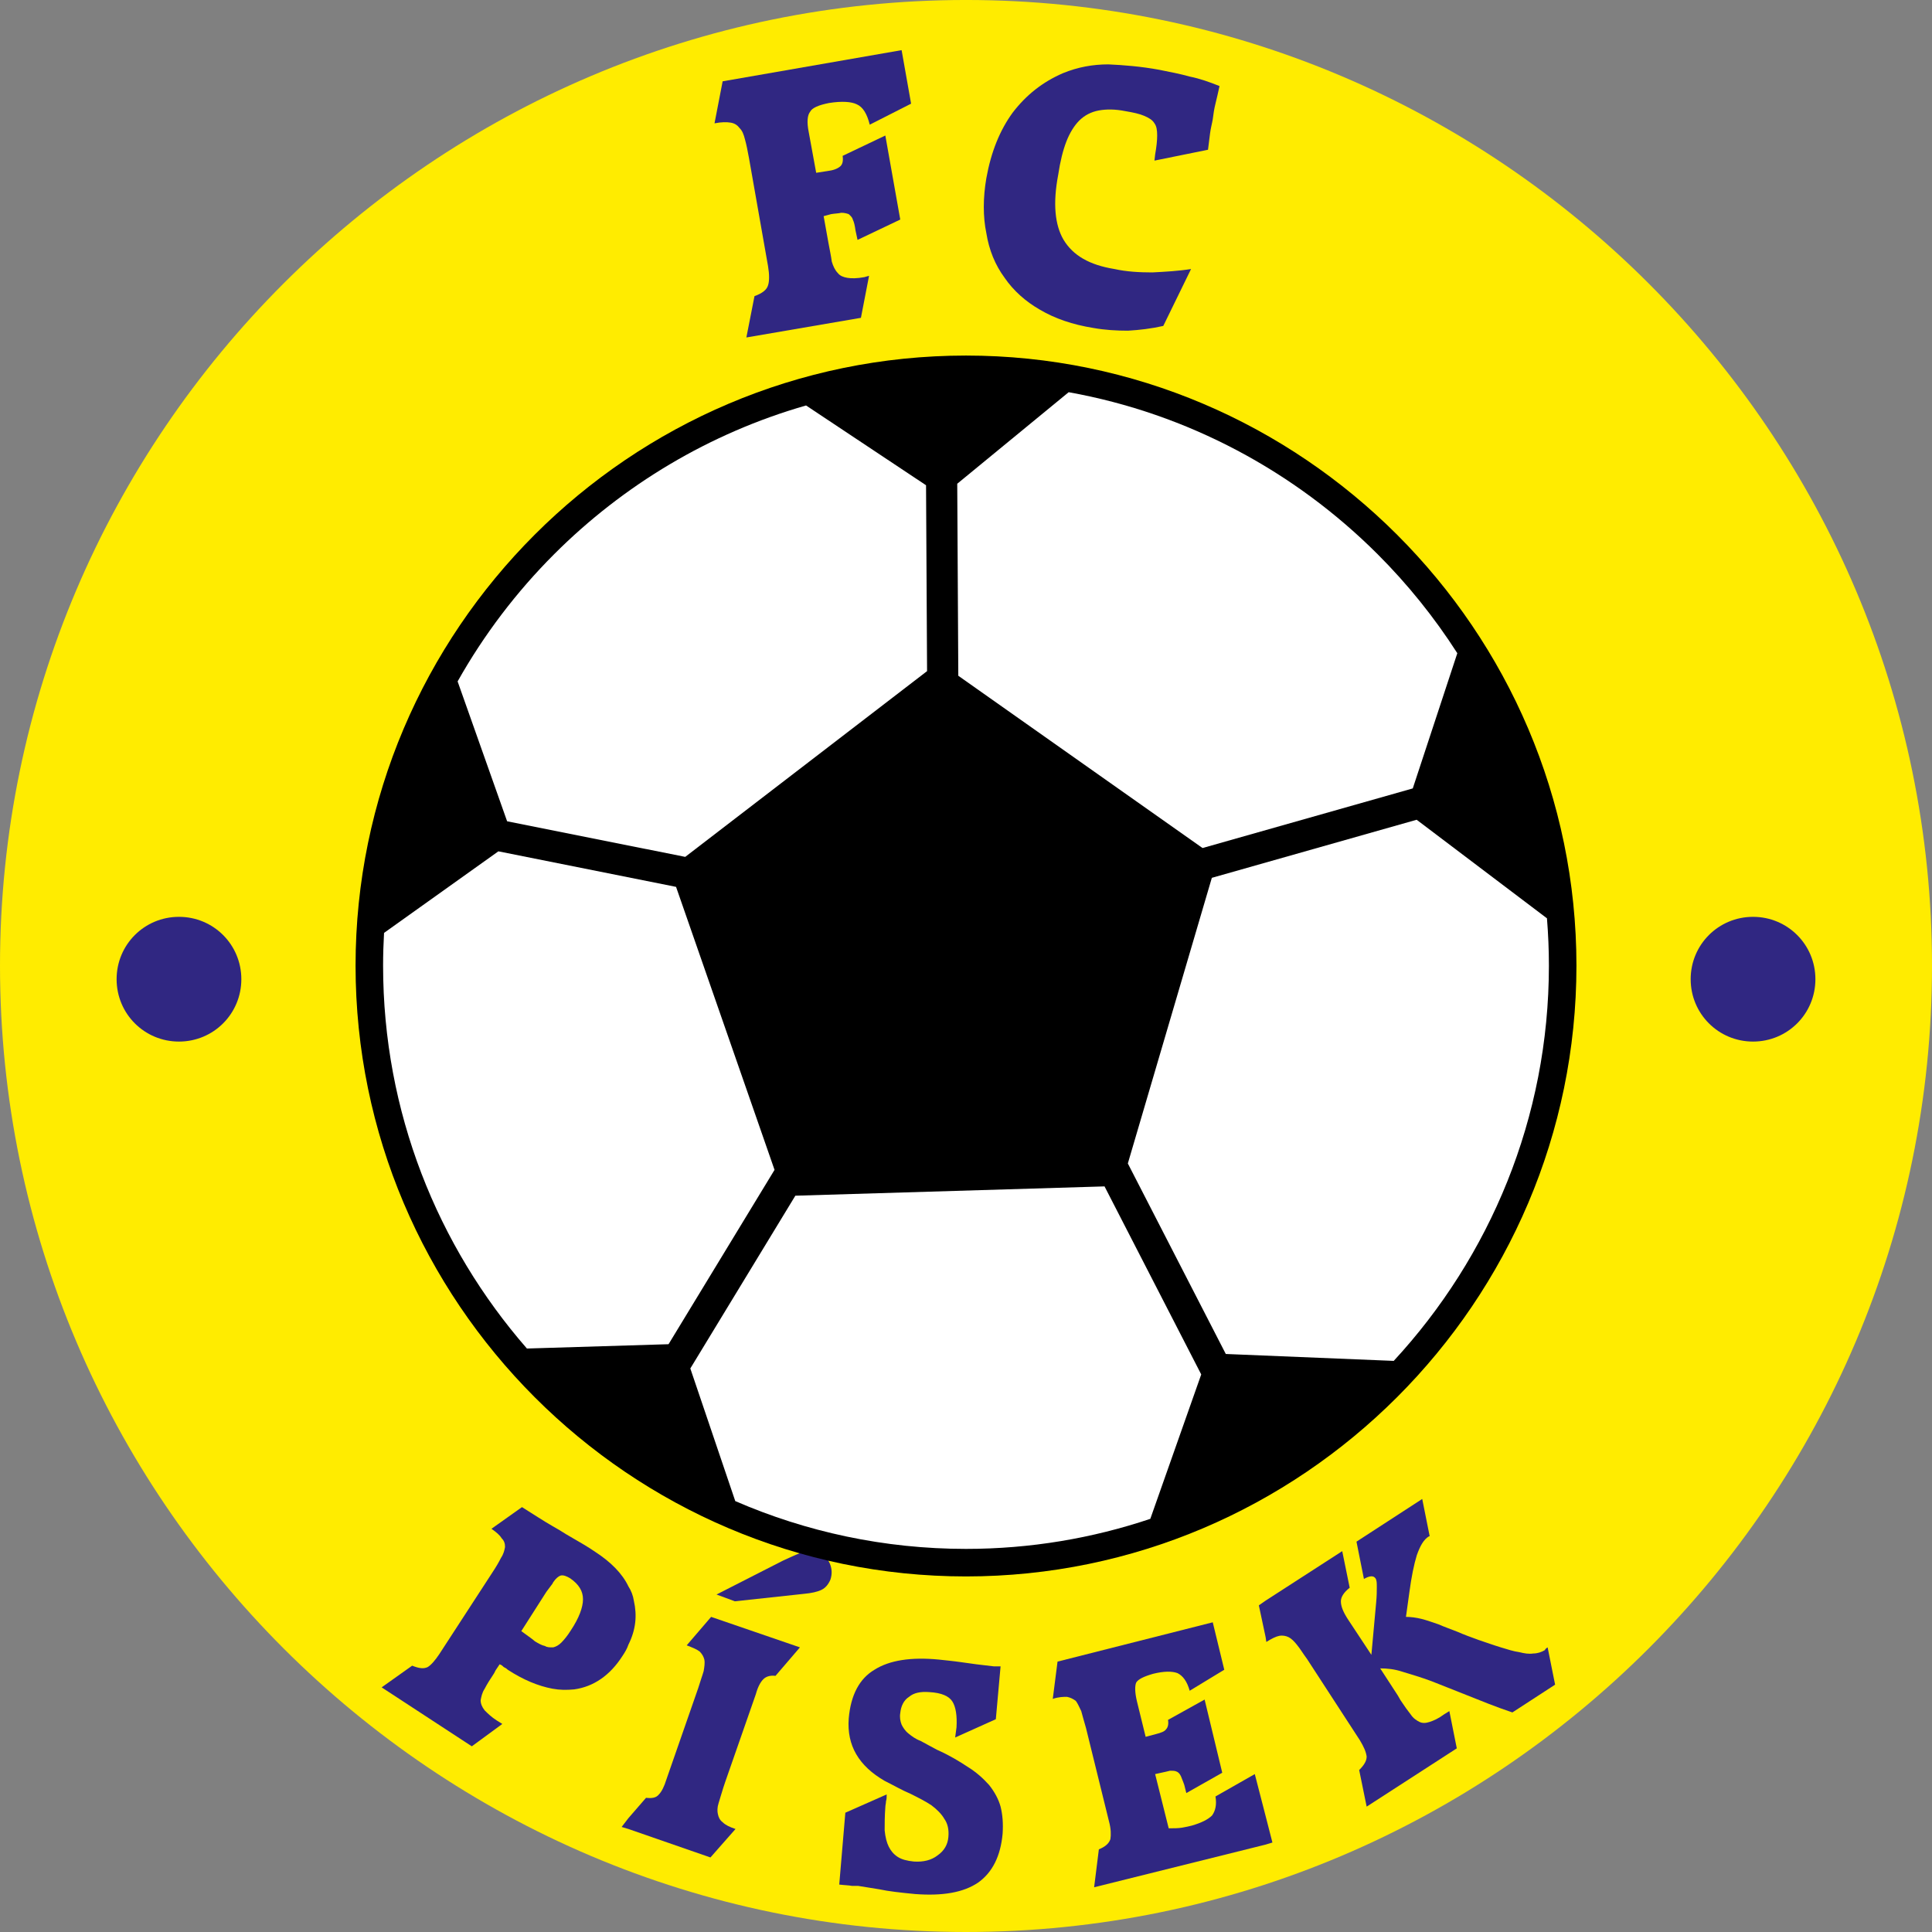
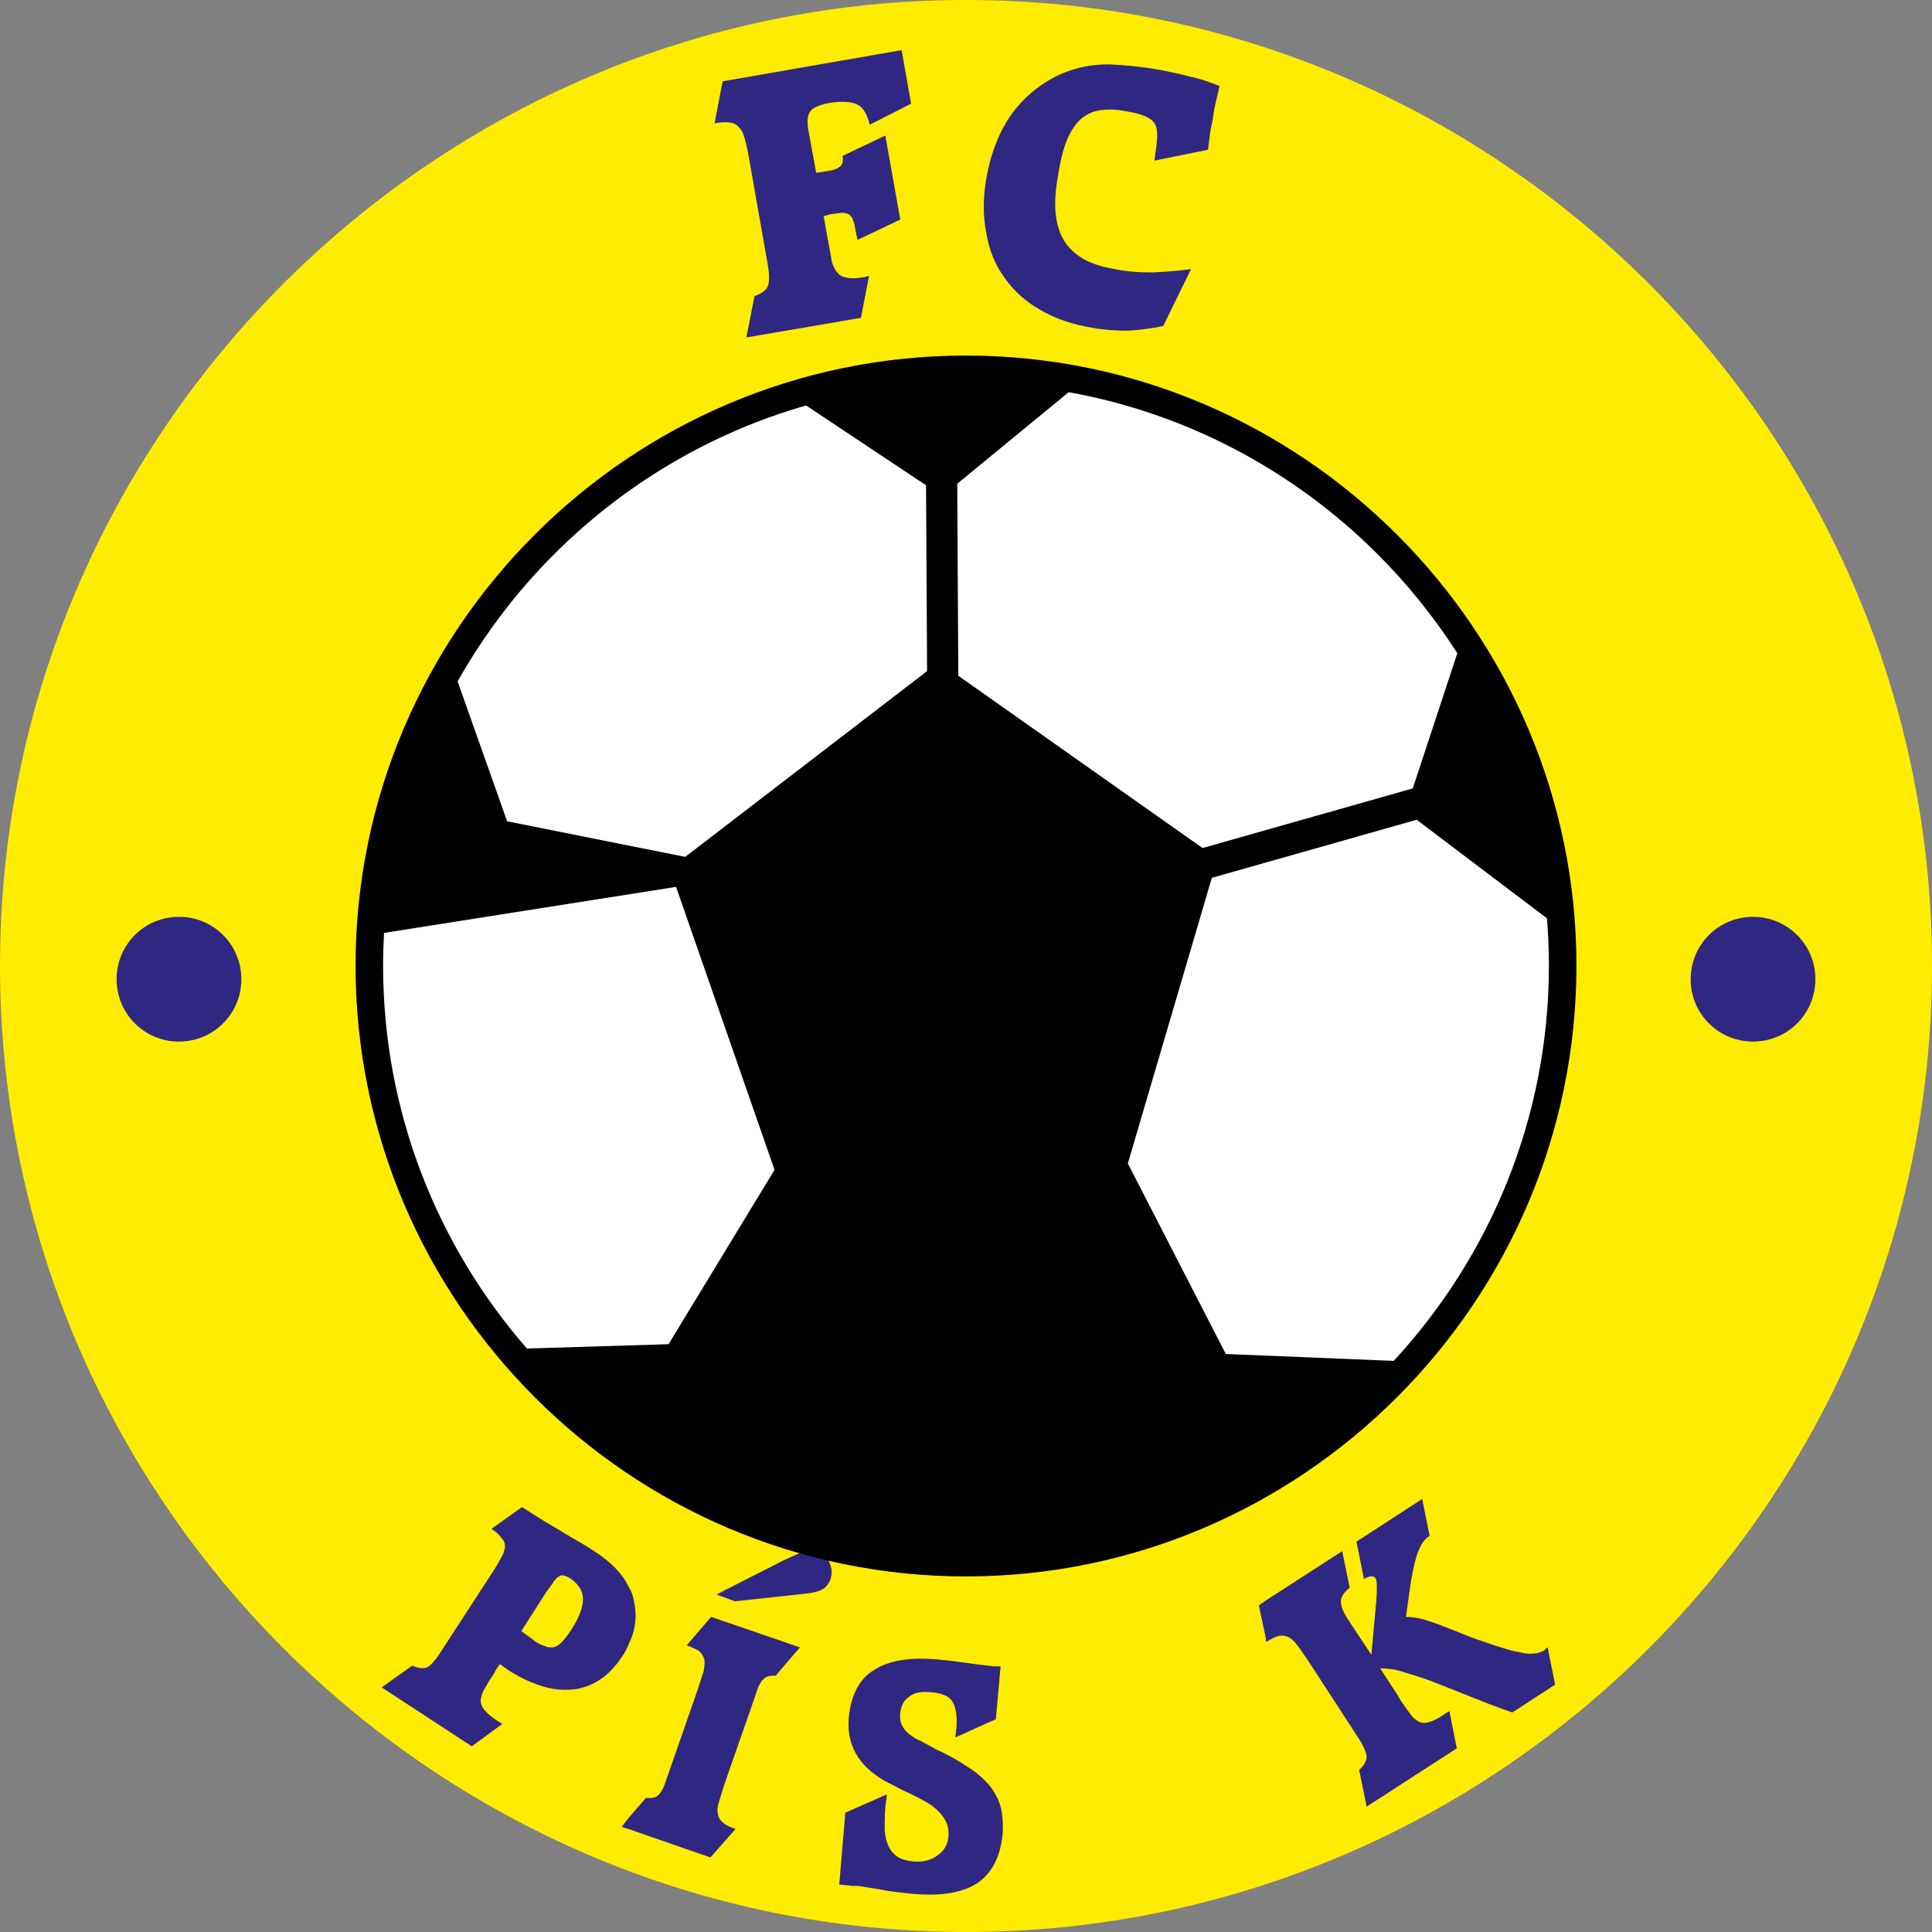
<svg xmlns="http://www.w3.org/2000/svg" width="580.61pt" height="580.61pt" viewBox="0 0 580.61 580.61" version="1.1">
  <rect x="0" y="0" width="580.61" height="580.61" fill="#808080" stroke="none" />
  <defs>
    <clipPath id="clip1">
      <path d="M 0 0 L 580.609 0 L 580.609 580.609 L 0 580.609 Z M 0 0 " />
    </clipPath>
  </defs>
  <g id="surface1">
    <g clip-path="url(#clip1)" clip-rule="nonzero">
      <path style=" stroke:none;fill-rule:nonzero;fill:rgb(100%,92.2%,0%);fill-opacity:1;" d="M 290.305 -0.004 C 130.586 -0.004 0 130.336 0 290.199 C 0 450.27 130.586 580.609 290.305 580.609 C 450.23 580.609 580.613 450.27 580.613 290.199 C 580.613 130.336 450.23 -0.004 290.305 -0.004 " />
    </g>
    <path style=" stroke:none;fill-rule:nonzero;fill:rgb(18.799%,15.3%,50.999%);fill-opacity:1;" d="M 53.785 313.016 C 64.172 313.016 72.527 304.664 72.527 294.273 C 72.527 283.883 64.172 275.531 53.785 275.531 C 43.395 275.531 35.043 283.883 35.043 294.273 C 35.043 304.664 43.395 313.016 53.785 313.016 " />
    <path style=" stroke:none;fill-rule:nonzero;fill:rgb(18.799%,15.3%,50.999%);fill-opacity:1;" d="M 526.828 313.016 C 516.441 313.016 508.086 304.664 508.086 294.273 C 508.086 283.883 516.441 275.531 526.828 275.531 C 537.219 275.531 545.57 283.883 545.57 294.273 C 545.57 304.664 537.219 313.016 526.828 313.016 " />
    <path style=" stroke:none;fill-rule:nonzero;fill:rgb(18.799%,15.3%,50.999%);fill-opacity:1;" d="M 249.152 30.953 C 253.023 30.344 255.879 30.547 257.508 31.359 C 259.34 32.176 260.562 34.211 261.379 37.469 L 273.805 31.156 L 270.953 15.07 L 217.172 24.438 L 214.727 37.066 C 216.762 36.656 218.391 36.656 219.613 36.859 C 220.836 37.066 221.652 37.672 222.262 38.488 C 223.078 39.305 223.484 40.32 223.895 41.949 C 224.301 43.375 224.707 45.414 225.113 47.652 L 230.82 80.031 C 231.227 82.477 231.227 84.516 230.82 85.734 C 230.41 87.16 228.984 88.18 226.742 88.996 L 224.301 101.418 L 258.73 95.512 L 261.172 82.883 L 259.746 83.289 C 257.508 83.699 255.879 83.699 254.652 83.496 C 253.434 83.289 252.414 82.883 251.801 82.07 C 250.988 81.258 250.379 80.031 249.969 78.609 C 249.766 76.977 249.355 75.145 248.949 72.906 L 247.523 64.961 L 249.766 64.352 C 250.988 64.148 252.004 64.148 252.82 63.945 C 253.84 63.945 254.449 64.148 255.062 64.352 C 255.469 64.762 256.078 65.164 256.285 65.98 C 256.691 66.797 256.895 67.816 257.098 69.238 L 257.711 72.094 L 270.547 65.98 L 266.062 40.727 L 253.23 46.84 C 253.434 48.266 253.23 49.281 252.617 49.895 C 252.004 50.504 250.785 51.113 249.152 51.32 L 245.281 51.93 L 243.043 39.711 C 242.43 36.656 242.637 34.621 243.449 33.602 C 244.062 32.379 246.098 31.562 249.152 30.953 " />
    <path style=" stroke:none;fill-rule:nonzero;fill:rgb(18.799%,15.3%,50.999%);fill-opacity:1;" d="M 357.531 23.012 C 354.68 22.199 351.422 21.586 348.367 20.973 C 342.867 19.957 337.57 19.547 333.09 19.348 C 328.402 19.348 323.922 20.156 319.438 21.992 C 313.328 24.641 308.438 28.508 304.363 33.805 C 300.492 39.098 297.844 45.613 296.418 53.559 C 295.398 59.465 295.398 65.164 296.418 70.055 C 297.234 75.145 299.066 79.629 301.918 83.496 C 304.566 87.363 308.234 90.621 312.512 93.066 C 316.992 95.715 322.293 97.547 328.605 98.566 C 332.066 99.18 335.535 99.379 338.996 99.379 C 342.461 99.18 345.922 98.77 349.59 97.953 L 357.941 80.848 C 354.07 81.461 350.199 81.66 346.328 81.867 C 342.461 81.867 338.59 81.66 334.922 80.848 C 327.383 79.629 322.492 76.777 319.645 72.094 C 316.992 67.609 316.383 61.094 318.012 52.539 C 318.621 48.469 319.438 45.211 320.457 42.562 C 321.473 39.914 322.898 37.672 324.328 36.25 C 325.957 34.617 327.996 33.602 330.234 33.195 C 332.477 32.785 335.125 32.785 338.18 33.398 C 340.625 33.805 342.461 34.211 343.887 34.824 C 345.309 35.434 346.328 36.043 346.941 37.066 C 347.555 37.879 347.758 39.098 347.758 40.727 C 347.758 42.156 347.555 44.191 347.145 46.43 L 346.941 48.266 L 363.035 45.004 C 363.238 43.375 363.441 41.746 363.645 40.117 C 363.848 38.488 364.262 37.066 364.461 35.844 C 364.664 34.211 364.867 32.785 365.277 31.156 C 365.684 29.527 366.09 27.695 366.496 25.863 C 363.441 24.641 360.59 23.621 357.531 23.012 " />
    <path style=" stroke:none;fill-rule:nonzero;fill:rgb(18.799%,15.3%,50.999%);fill-opacity:1;" d="M 171.535 489.984 C 170.516 491.613 169.496 492.832 168.684 493.648 C 167.867 494.465 167.055 494.871 166.238 495.074 L 166.035 495.074 C 165.219 495.074 164.406 495.074 163.793 494.668 C 162.773 494.465 161.758 493.852 160.738 493.242 C 160.328 492.832 158.906 491.816 156.664 490.188 L 164.199 478.379 L 166.035 475.93 L 166.238 475.523 C 167.055 474.305 167.867 473.691 168.48 473.488 C 169.297 473.281 170.312 473.691 171.332 474.305 C 173.98 476.133 175.203 478.172 175.203 480.613 C 175.203 483.059 173.98 486.316 171.535 489.984 M 188.852 494.258 C 191.094 489.781 191.5 485.504 190.48 481.023 C 190.277 479.598 189.664 477.969 188.852 476.746 C 187.02 472.875 183.555 469.414 178.867 466.363 C 176.832 464.934 173.98 463.305 170.109 461.062 C 168.887 460.254 167.461 459.434 166.035 458.621 C 163.184 456.992 160.129 454.953 156.867 452.922 L 147.699 459.434 C 149.125 460.453 150.145 461.27 150.758 462.289 C 151.57 463.102 151.773 463.914 151.773 464.934 C 151.57 465.953 151.367 466.969 150.551 468.191 C 149.941 469.414 149.125 470.84 147.902 472.676 L 132.016 497.109 C 130.789 498.945 129.566 500.371 128.551 500.98 C 127.328 501.59 125.902 501.387 123.863 500.574 L 114.695 507.09 L 141.793 524.809 L 150.961 518.086 L 149.328 517.07 C 147.699 516.051 146.477 514.828 145.66 514.016 C 144.848 512.996 144.441 511.977 144.441 510.961 C 144.645 509.938 144.848 508.719 145.66 507.496 C 146.273 506.277 147.293 504.645 148.516 502.812 L 148.922 502 L 150.145 500.164 C 150.758 500.371 150.961 500.574 151.367 500.98 C 151.773 501.184 152.184 501.387 152.59 501.797 C 157.273 504.848 161.758 506.684 166.035 507.496 C 168.277 507.906 170.312 507.906 172.555 507.699 C 178.461 506.887 183.352 503.426 187.02 497.723 C 187.832 496.5 188.445 495.48 188.852 494.258 " />
-     <path style=" stroke:none;fill-rule:nonzero;fill:rgb(18.799%,15.3%,50.999%);fill-opacity:1;" d="M 377.094 533.156 L 365.277 539.879 C 365.688 542.32 365.277 544.156 364.262 545.582 C 363.035 546.805 360.996 547.82 358.148 548.637 C 357.328 548.836 356.516 549.043 355.293 549.246 C 354.07 549.449 352.848 549.449 351.219 549.449 L 347.145 533.156 L 348.98 532.75 C 349.996 532.547 350.812 532.344 351.629 532.141 C 352.238 532.141 353.055 532.141 353.461 532.344 C 354.07 532.547 354.48 532.953 354.887 533.77 C 355.094 534.379 355.496 535.195 355.906 536.418 L 356.516 538.859 L 367.312 532.75 L 362.016 510.758 L 351.016 516.867 C 351.219 518.086 351.016 519.105 350.406 519.719 C 349.996 520.324 348.98 520.734 347.348 521.141 L 344.293 521.957 L 341.645 511.164 C 341.031 508.516 341.031 506.684 341.441 505.664 C 342.051 504.645 343.684 503.836 346.531 503.016 C 349.793 502.203 352.238 502.203 353.867 502.812 C 355.496 503.629 356.723 505.258 357.531 508.109 L 367.922 501.793 L 364.461 487.539 L 317.812 499.352 L 316.383 510.551 C 318.215 509.938 319.645 509.938 320.66 509.938 C 321.68 510.148 322.492 510.551 323.309 511.164 C 323.922 511.977 324.328 512.996 324.938 514.223 C 325.348 515.645 325.75 517.273 326.367 519.309 L 333.289 547.414 C 333.902 549.652 333.902 551.484 333.699 552.707 C 333.289 553.93 332.273 554.949 330.234 555.766 L 328.809 567.168 L 380.352 554.34 L 382.391 553.723 L 380.352 545.781 " />
    <path style=" stroke:none;fill-rule:nonzero;fill:rgb(18.799%,15.3%,50.999%);fill-opacity:1;" d="M 465.098 495.074 C 464.691 495.277 464.691 495.48 464.492 495.48 C 464.492 495.684 464.285 495.684 464.285 495.891 C 463.266 496.5 462.039 496.906 460.82 496.906 C 459.395 497.109 458.172 496.906 456.543 496.5 C 454.914 496.297 453.078 495.684 451.047 495.074 C 449.004 494.461 446.766 493.648 444.32 492.832 C 442.078 492.02 439.84 491.207 438.004 490.391 C 435.973 489.574 434.133 488.965 432.301 488.148 C 430.469 487.539 428.836 486.93 427.207 486.52 C 425.578 486.113 423.949 485.91 422.523 485.91 L 423.539 478.578 C 424.156 473.898 424.965 470.023 425.781 467.379 C 426.801 464.527 427.816 462.695 429.449 461.68 L 429.652 461.68 L 427.41 450.473 L 407.652 463.305 L 409.891 474.508 C 411.727 473.488 412.742 473.488 413.355 474.305 C 413.762 474.914 413.762 475.727 413.762 476.949 C 413.762 478.172 413.762 479.598 413.562 481.637 L 412.133 497.316 L 405.004 486.52 C 403.578 484.285 402.965 482.652 402.965 481.227 C 402.965 480.004 403.781 478.578 405.613 477.152 L 403.371 466.156 L 380.352 481.023 L 378.312 482.449 L 380.352 492.02 L 380.559 493.445 C 382.188 492.426 383.41 491.816 384.426 491.613 C 385.441 491.41 386.465 491.613 387.277 492.02 C 388.098 492.426 388.91 493.242 389.727 494.262 C 390.742 495.48 391.559 496.906 392.777 498.535 L 408.668 522.977 C 409.891 525.012 410.504 526.438 410.711 527.863 C 410.711 529.086 410.094 530.305 408.465 531.938 L 410.711 542.934 L 437.801 525.418 L 435.562 514.223 L 433.93 515.234 C 432.301 516.457 430.871 517.07 429.652 517.477 C 428.434 517.883 427.41 517.883 426.598 517.477 C 425.781 517.07 424.762 516.457 423.949 515.234 C 423.133 514.223 422.113 512.793 420.895 510.961 L 420.078 509.535 L 414.781 501.387 C 416.816 501.387 419.059 501.59 421.504 502.406 C 424.156 503.223 427.004 504.035 430.266 505.258 C 433.316 506.48 436.984 507.906 441.062 509.535 C 445.141 511.164 449.617 512.996 454.508 514.625 L 467.344 506.277 " />
    <path style=" stroke:none;fill-rule:nonzero;fill:rgb(18.799%,15.3%,50.999%);fill-opacity:1;" d="M 245.691 466.77 C 243.652 466.156 242.023 466.156 240.395 466.77 C 238.766 467.379 237.133 468.191 235.301 469.008 L 215.336 479.188 L 220.836 481.227 L 241.617 478.984 C 243.855 478.781 245.691 478.379 246.914 477.766 C 248.137 477.152 248.949 476.133 249.562 474.707 C 250.172 472.871 249.969 471.246 249.355 469.82 C 248.746 468.395 247.523 467.379 245.691 466.77 " />
    <path style=" stroke:none;fill-rule:nonzero;fill:rgb(18.799%,15.3%,50.999%);fill-opacity:1;" d="M 297.234 536.418 C 295.398 534.379 293.363 532.547 290.715 530.918 C 288.27 529.289 285.215 527.457 281.547 525.828 C 279.711 524.809 278.082 523.992 276.656 523.18 C 275.027 522.566 274.008 521.754 272.988 520.938 C 271.969 520.125 271.359 519.105 270.953 518.293 C 270.547 517.273 270.34 516.051 270.547 514.828 C 270.746 512.793 271.562 510.961 273.191 509.938 C 274.617 508.719 276.656 508.312 279.305 508.516 C 282.973 508.719 285.215 509.738 286.23 511.367 C 287.25 512.996 287.656 515.645 287.453 519.105 L 287.047 522.16 L 299.27 516.664 L 300.695 500.777 L 298.656 500.777 C 294.992 500.371 291.73 499.961 289.086 499.555 C 286.23 499.148 283.988 498.945 282.156 498.742 C 273.805 497.926 267.285 498.945 262.805 501.793 C 258.32 504.441 255.672 509.332 255.062 516.457 C 254.449 524.605 258.117 530.715 265.859 535.195 C 268.711 536.621 271.156 538.047 273.602 539.062 C 276.047 540.285 278.082 541.305 279.918 542.527 C 281.547 543.746 282.973 545.172 283.785 546.598 C 284.805 548.023 285.215 549.855 285.008 552.098 C 284.805 554.34 283.785 556.172 281.75 557.598 C 279.918 559.023 277.473 559.633 274.617 559.43 C 272.582 559.227 270.953 558.816 269.73 558.004 C 268.508 557.188 267.691 556.172 267.082 554.949 C 266.469 553.723 266.062 552.098 265.859 550.062 C 265.859 548.023 265.859 545.781 266.062 543.137 C 266.062 542.527 266.266 541.914 266.266 541.305 C 266.469 540.691 266.469 540.082 266.469 539.266 L 254.043 544.762 L 252.211 566.355 C 253.84 566.559 255.062 566.559 256.078 566.758 L 257.914 566.758 C 259.34 566.961 261.582 567.371 264.23 567.777 C 267.082 568.391 270.746 568.793 275.027 569.203 C 283.176 569.816 289.488 568.793 293.973 565.742 C 298.254 562.688 300.695 557.797 301.309 551.078 C 301.508 548.023 301.309 545.379 300.695 542.934 C 300.086 540.691 298.859 538.453 297.234 536.418 " />
    <path style=" stroke:none;fill-rule:nonzero;fill:rgb(18.799%,15.3%,50.999%);fill-opacity:1;" d="M 206.371 494.461 C 208.004 495.074 209.426 495.684 210.242 496.297 C 211.059 497.109 211.465 497.926 211.672 498.742 C 211.871 499.758 211.672 500.98 211.465 502.203 C 211.059 503.629 210.445 505.258 209.836 507.293 L 200.262 534.789 C 199.648 536.824 198.832 538.453 198.02 539.266 C 197.203 540.285 195.98 540.488 194.148 540.285 L 188.852 546.395 L 186.812 549.043 L 188.852 549.652 L 213.504 558.207 L 221.039 549.652 C 219.207 549.043 217.984 548.434 217.172 547.617 C 216.355 547.008 215.945 546.191 215.742 545.172 C 215.539 544.359 215.539 543.137 215.945 541.914 C 216.355 540.691 216.762 539.062 217.371 537.23 L 217.984 535.398 L 227.152 509.125 C 227.762 506.887 228.578 505.461 229.395 504.645 C 230.207 503.836 231.43 503.426 233.059 503.629 L 240.395 495.074 L 213.707 485.91 " />
    <path style=" stroke:none;fill-rule:nonzero;fill:rgb(0%,0%,0%);fill-opacity:1;" d="M 290.305 106.852 C 189.188 106.863 106.863 189.344 106.855 290.199 C 106.863 391.254 189.188 473.742 290.305 473.754 C 391.219 473.738 473.742 391.262 473.758 290.199 C 473.742 189.34 391.219 106.867 290.305 106.852 " />
    <path style=" stroke:none;fill-rule:nonzero;fill:rgb(100%,100%,100%);fill-opacity:1;" d="M 437.957 196.305 L 424.57 236.938 L 361.391 254.852 L 287.992 203.082 L 287.672 145.375 L 321.16 117.867 C 357.02 124.305 389.188 141.75 414.016 166.562 C 423.027 175.566 431.062 185.539 437.957 196.305 " />
    <path style=" stroke:none;fill-rule:nonzero;fill:rgb(100%,100%,100%);fill-opacity:1;" d="M 166.52 166.562 C 187.305 145.773 213.25 130.156 242.238 121.852 L 278.297 145.828 L 278.605 201.691 L 205.926 257.512 L 152.398 246.809 L 137.523 204.781 C 145.426 190.746 155.195 177.887 166.52 166.562 " />
-     <path style=" stroke:none;fill-rule:nonzero;fill:rgb(100%,100%,100%);fill-opacity:1;" d="M 115.414 280.355 L 149.77 255.848 L 203.172 266.527 L 232.766 351.57 L 200.914 403.965 L 158.352 405.262 C 131.445 374.418 115.129 334.156 115.129 290.199 C 115.129 286.898 115.23 283.613 115.414 280.355 " />
-     <path style=" stroke:none;fill-rule:nonzero;fill:rgb(100%,100%,100%);fill-opacity:1;" d="M 220.965 451.113 L 207.457 411.254 L 239.02 359.336 L 331.938 356.539 L 360.996 413.051 L 345.695 456.445 C 328.266 462.297 309.641 465.477 290.305 465.477 C 265.688 465.477 242.242 460.344 220.965 451.113 " />
+     <path style=" stroke:none;fill-rule:nonzero;fill:rgb(100%,100%,100%);fill-opacity:1;" d="M 115.414 280.355 L 203.172 266.527 L 232.766 351.57 L 200.914 403.965 L 158.352 405.262 C 131.445 374.418 115.129 334.156 115.129 290.199 C 115.129 286.898 115.23 283.613 115.414 280.355 " />
    <path style=" stroke:none;fill-rule:nonzero;fill:rgb(100%,100%,100%);fill-opacity:1;" d="M 418.848 408.977 L 368.379 406.902 L 338.941 349.648 L 364.184 263.809 L 425.738 246.355 L 464.895 275.973 C 465.277 280.664 465.48 285.41 465.48 290.199 C 465.48 335.941 447.758 377.684 418.848 408.977 " />
  </g>
</svg>